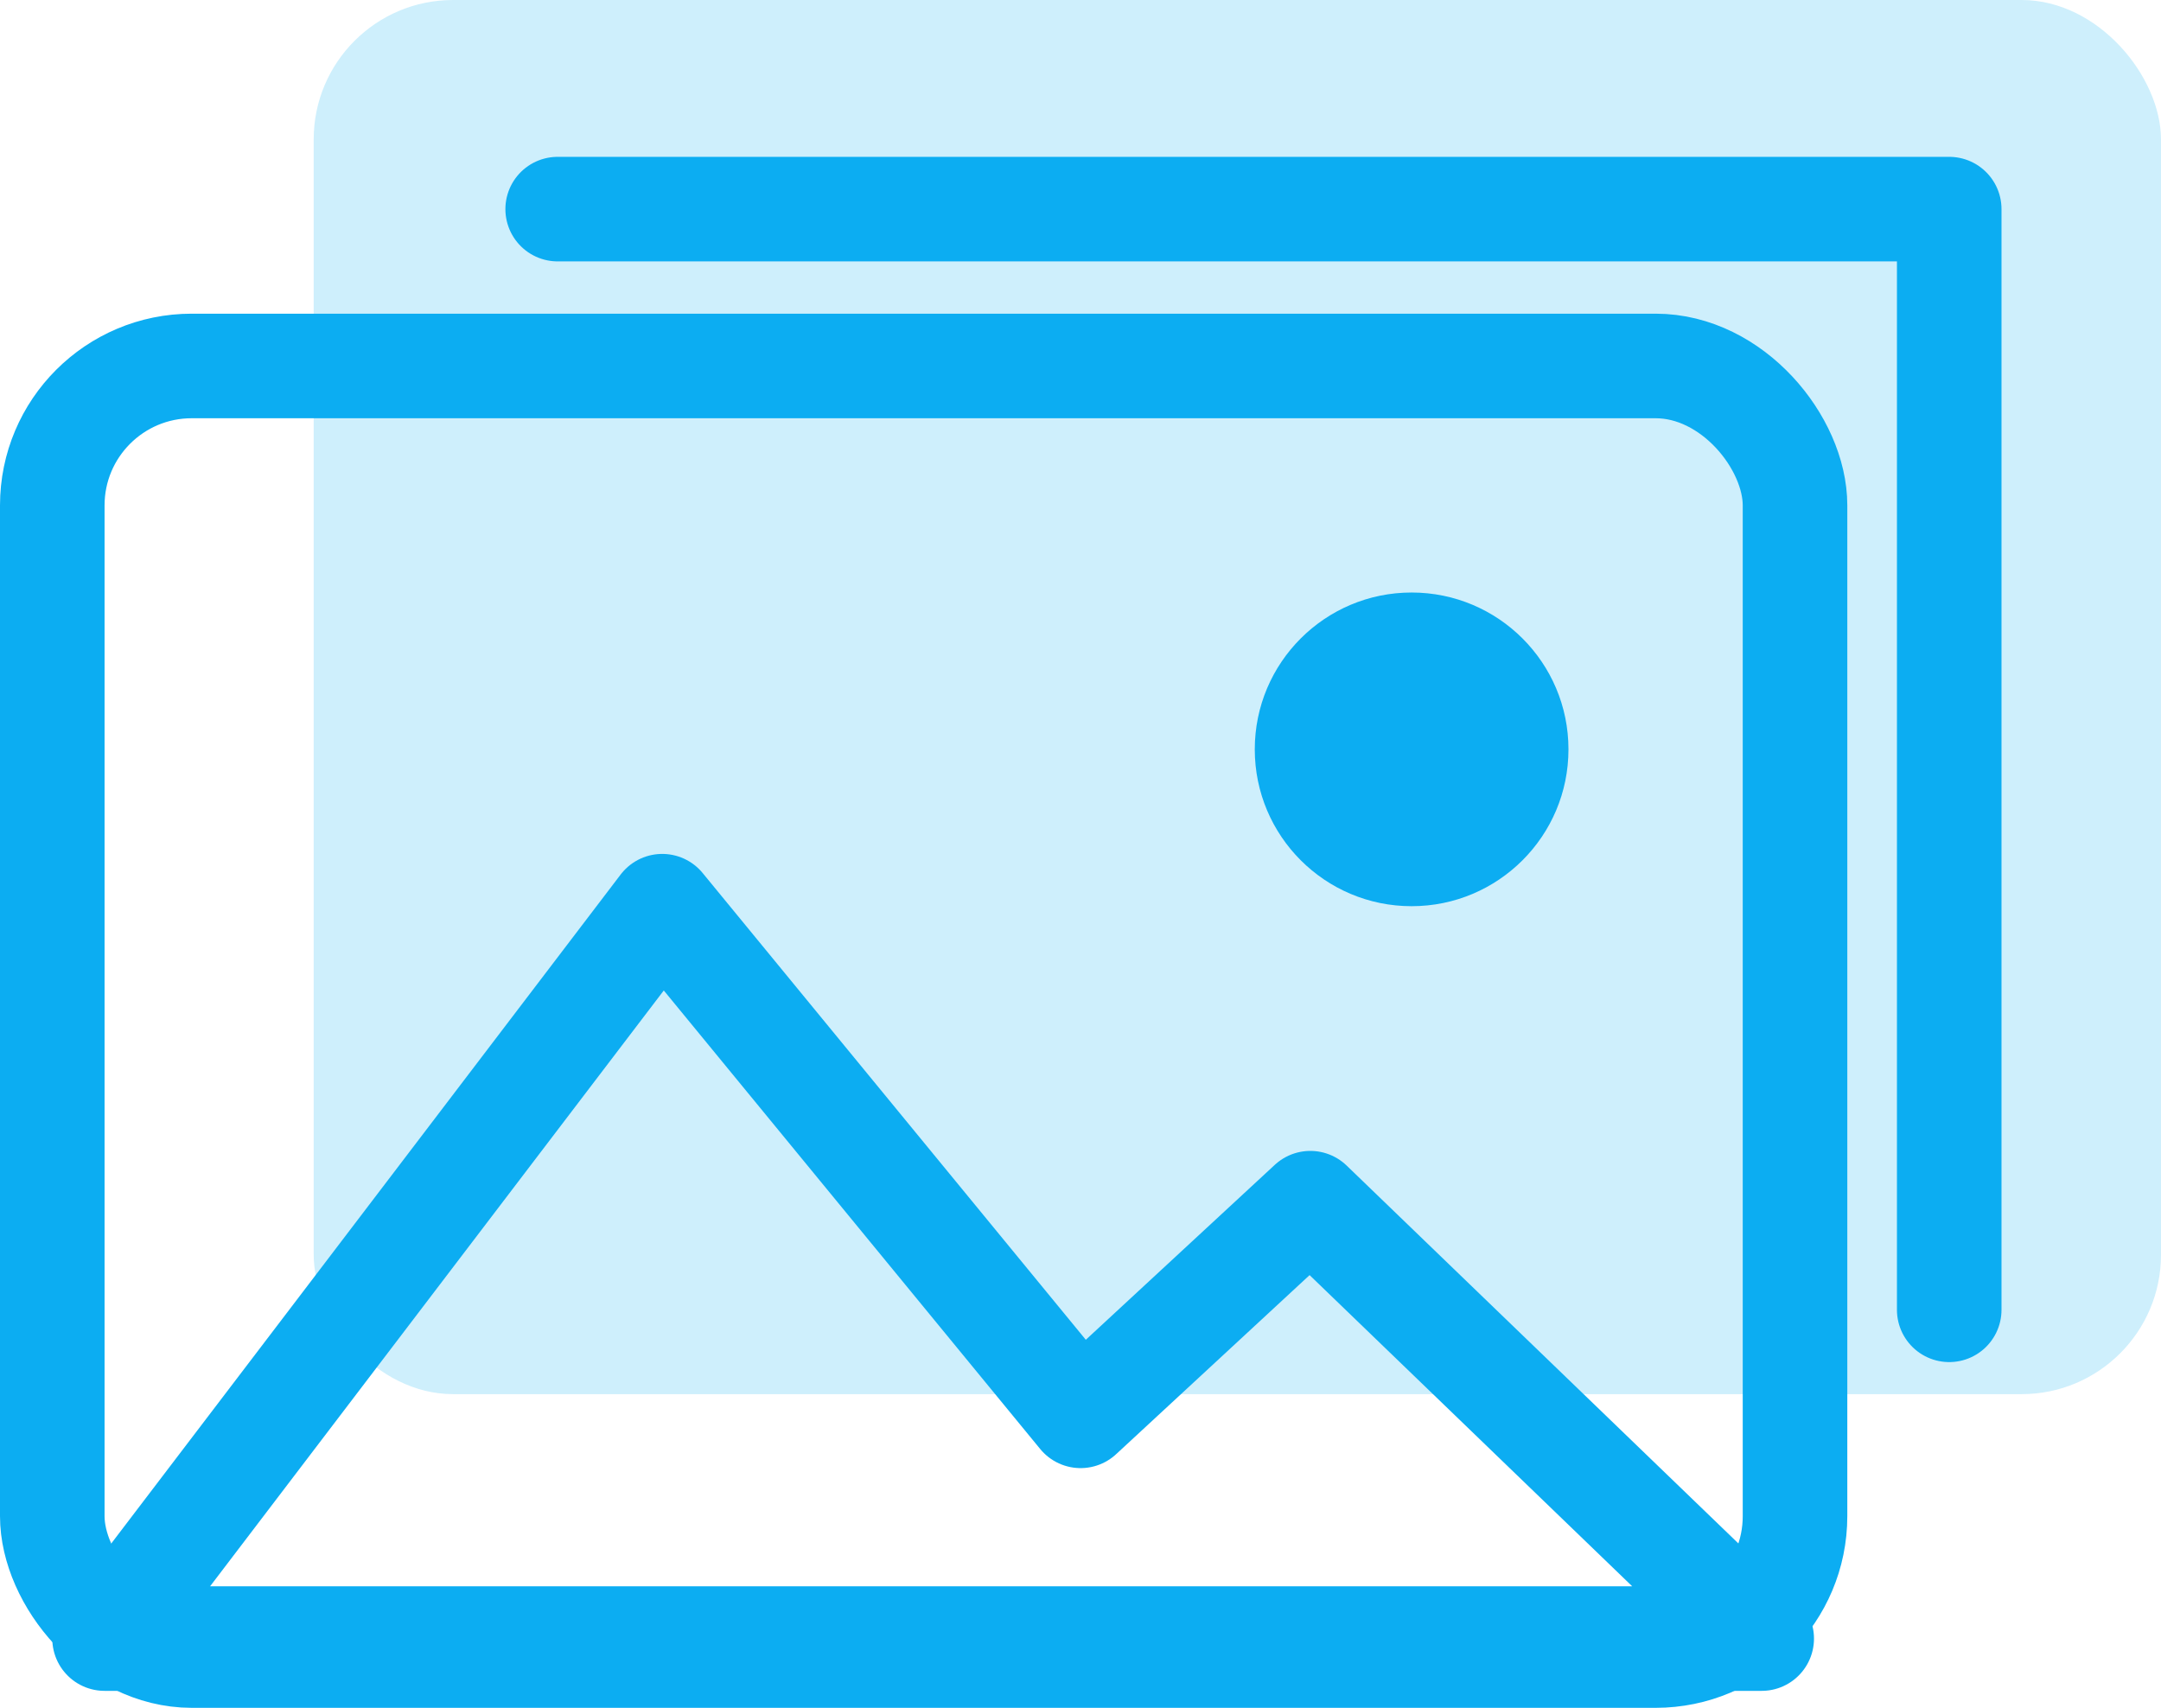
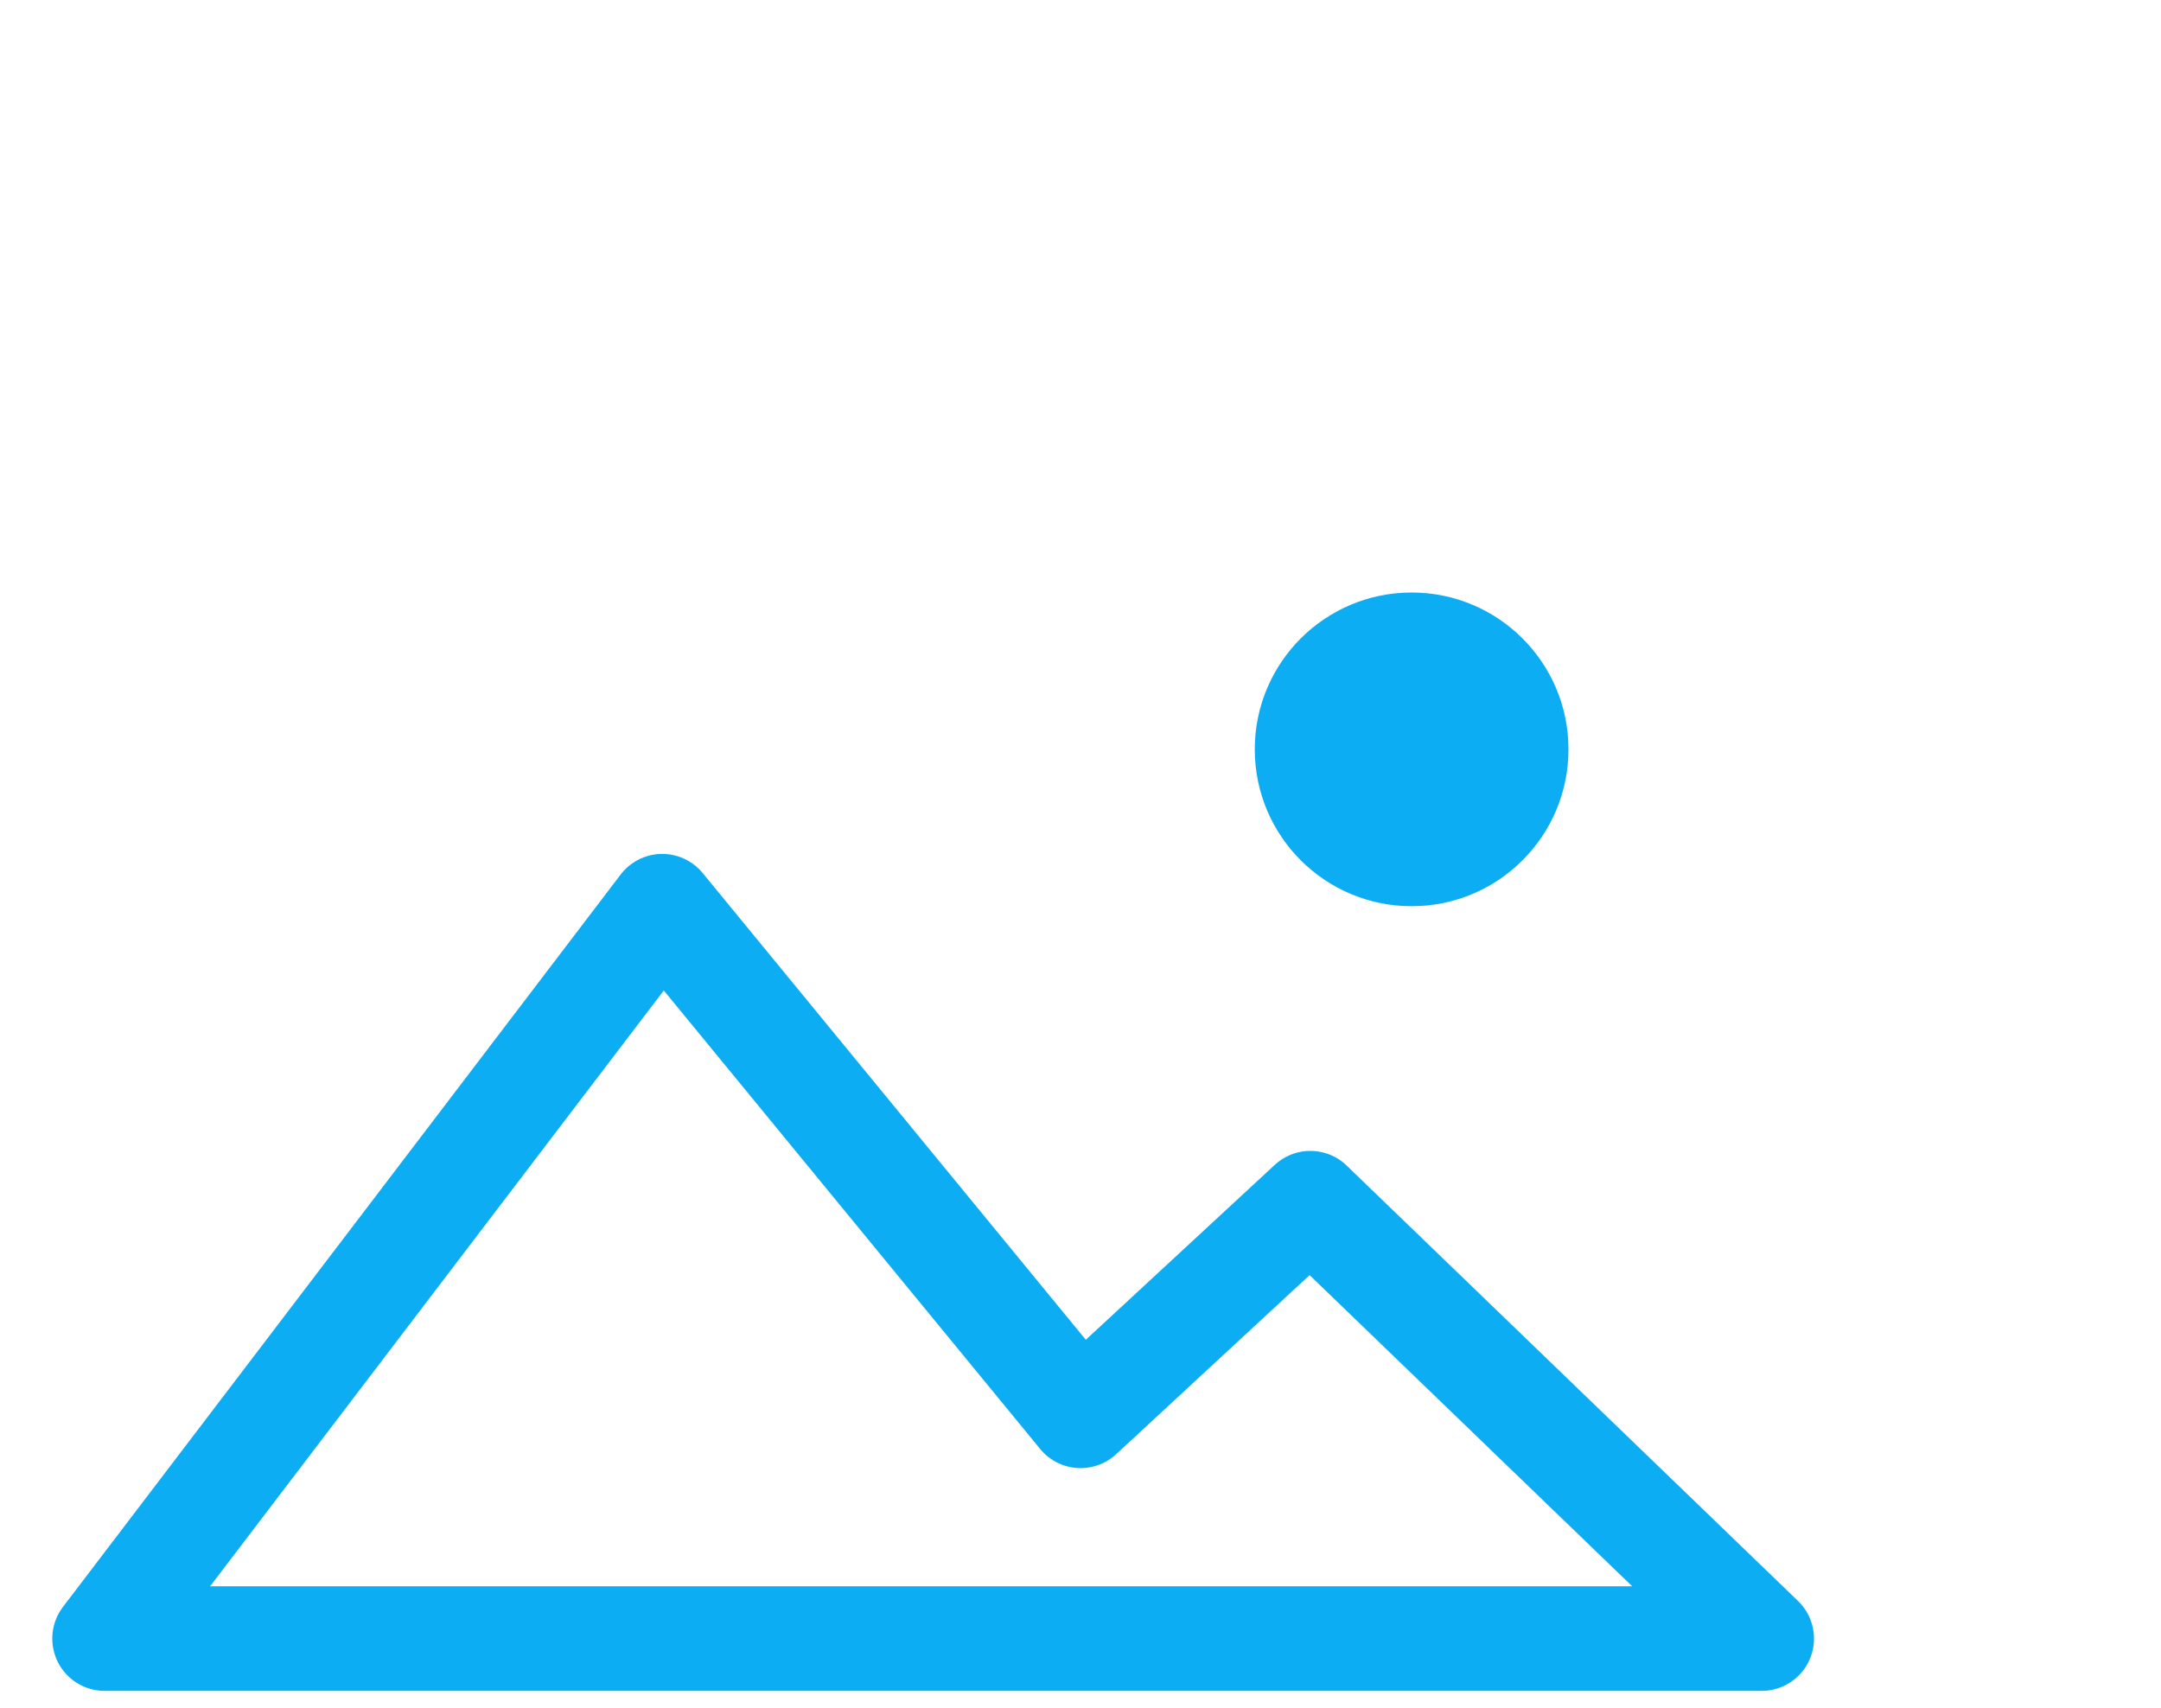
<svg xmlns="http://www.w3.org/2000/svg" width="62px" height="49px" viewBox="0 0 62 49" version="1.1">
  <title>分组 12</title>
  <desc>Created with Sketch.</desc>
  <g id="产品中心" stroke="none" stroke-width="1" fill="none" fill-rule="evenodd">
    <g id="小ai报价" transform="translate(-1223, -2231)">
      <g id="分组-12" transform="translate(1223, 2231)">
        <g id="分组-10">
-           <rect id="矩形-copy-2" fill="#CEEFFC" x="9" y="0" width="53" height="40" rx="4" />
-           <rect id="矩形" stroke="#0CADF2" stroke-width="3" x="1.5" y="10.5" width="50" height="37" rx="4" />
          <polygon id="形状" stroke="#0CADF2" stroke-width="3" stroke-linecap="round" stroke-linejoin="round" points="3 47.013 19 26 31.003 40.622 37.594 34.521 50.544 47.013" />
          <circle id="椭圆形" fill="#0CADF2" cx="40.5" cy="21.5" r="4.5" />
-           <polyline id="路径-8" stroke="#0CADF2" stroke-width="3" stroke-linecap="round" stroke-linejoin="round" points="16 6 55.924 6 55.924 37.58" />
        </g>
      </g>
    </g>
  </g>
</svg>